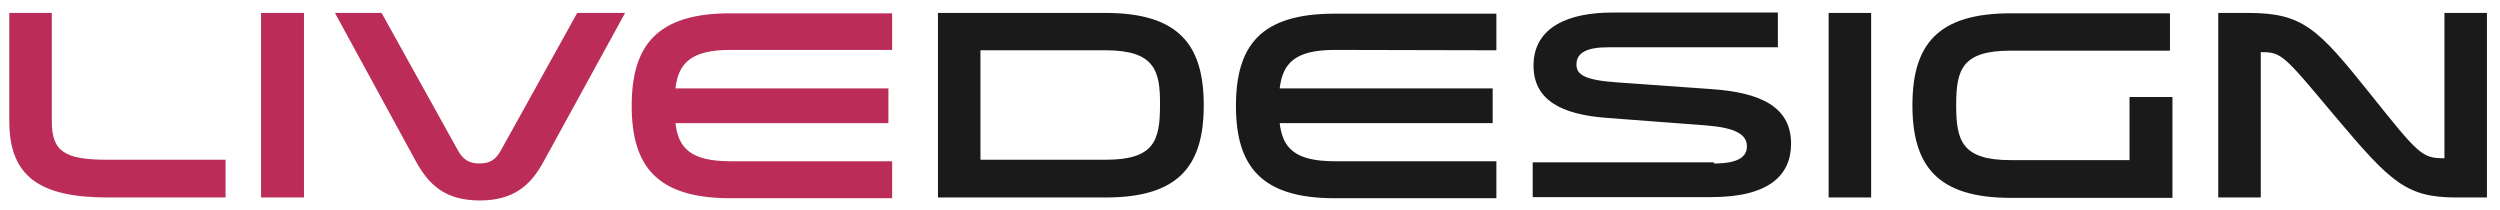
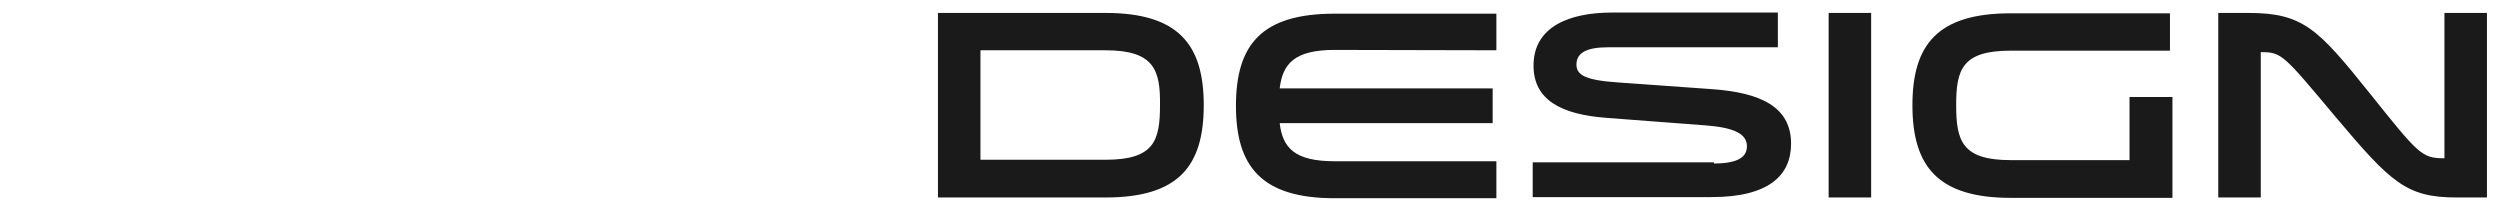
<svg xmlns="http://www.w3.org/2000/svg" xmlns:ns1="http://www.inkscape.org/namespaces/inkscape" xmlns:ns2="http://sodipodi.sourceforge.net/DTD/sodipodi-0.dtd" width="530" height="44.5" ns1:version="1.0.2 (e86c870879, 2021-01-15)" ns2:docname="Live_Design_logo.svg" version="1.1" viewBox="0 0 530 44.5">
  <ns2:namedview bordercolor="#666666" borderopacity="1" gridtolerance="10" guidetolerance="10" ns1:current-layer="g1191" ns1:cx="218.17674" ns1:cy="55.602086" ns1:document-rotation="0" ns1:pageopacity="0" ns1:pageshadow="2" ns1:window-height="1014" ns1:window-maximized="1" ns1:window-width="1920" ns1:window-x="0" ns1:window-y="36" ns1:zoom="1.4778532" objecttolerance="10" pagecolor="#ffffff" showgrid="false" />
  <g transform="matrix(.875 0 0 .792 1.97 -24.9)">
-     <path d="m10.3 34.9v29c0 8.1 3.1 10.3 13.5 10.3h28.6v10.1h-28.5c-16.4 0-23.9-5.5-23.9-20.4v-29zm61.1 0v49.4h-10.4v-49.4zm77.8 0-19.7 39.7c-3 6.1-7 10.5-15.5 10.5s-12.4-4.3-15.5-10.5l-19.6-39.7h11.3l18.6 37c1.1 2.1 2.5 3.3 5.1 3.3 2.7 0 4-1.2 5.1-3.3l18.6-37zm25.5 9.9c-9.7 0-12.6 3.7-13.3 10.3h51.6v9.3h-51.6c0.7 6.6 3.6 10.2 13.3 10.2h39.2v9.9h-39.2c-17.7 0-23.9-8.5-23.9-24.7 0-16.3 6.2-24.8 23.9-24.8h39.2v9.8z" fill="#bb2d58" />
    <path d="m225 34.9h40.6c17.7 0 23.8 8.5 23.8 24.7 0 16.3-6.1 24.7-23.8 24.7h-40.6zm40.6 10h-30.3v29.3h30.3c11.8 0 13.2-5.1 13.2-14.6 0.1-9.4-1.4-14.7-13.2-14.7zm55.5-0.1c-9.7 0-12.6 3.7-13.3 10.3h51.6v9.3h-51.6c0.7 6.6 3.6 10.2 13.3 10.2h39.2v9.9h-39.2c-17.7 0-23.9-8.5-23.9-24.7 0-16.3 6.1-24.7 23.9-24.7h39.2v9.8zm91.9 30.4c6.1 0 8-1.9 8-4.6 0-3.3-3-5-10-5.6l-23.9-2c-11.1-0.9-17.8-4.8-17.8-14 0-10.5 8.8-14.2 19-14.2h40.2v9.3h-41.2c-4.8 0-7.6 1.3-7.6 4.6 0 2.7 1.9 4.2 10 4.8l22.8 1.8c11.6 0.9 19.2 4.6 19.2 14.6 0 8.4-5.3 14.3-19.3 14.3h-43.3v-9.3h43.9zm38.1-40.3v49.4h-10.3v-49.4zm73 22.5v27h-39.2c-17.7 0-23.8-8.5-23.8-24.8 0-16.2 6.1-24.6 23.8-24.6h38.6v10h-38.6c-11.8 0-13.2 5.1-13.2 14.6s1.4 14.7 13.2 14.7h28.8v-16.9zm21.4 26.9h-10.3v-49.4h7.3c13.3 0 16.9 4.3 29.4 21.5 11.8 16.3 12.6 17.4 18 17.4h0.1v-38.9h10.3v49.4h-7.3c-12.2 0-15.9-3.9-29.4-21.6-12.6-16.6-13-17.3-18-17.3h-0.1z" style="fill:#1a1a1a" />
  </g>
</svg>